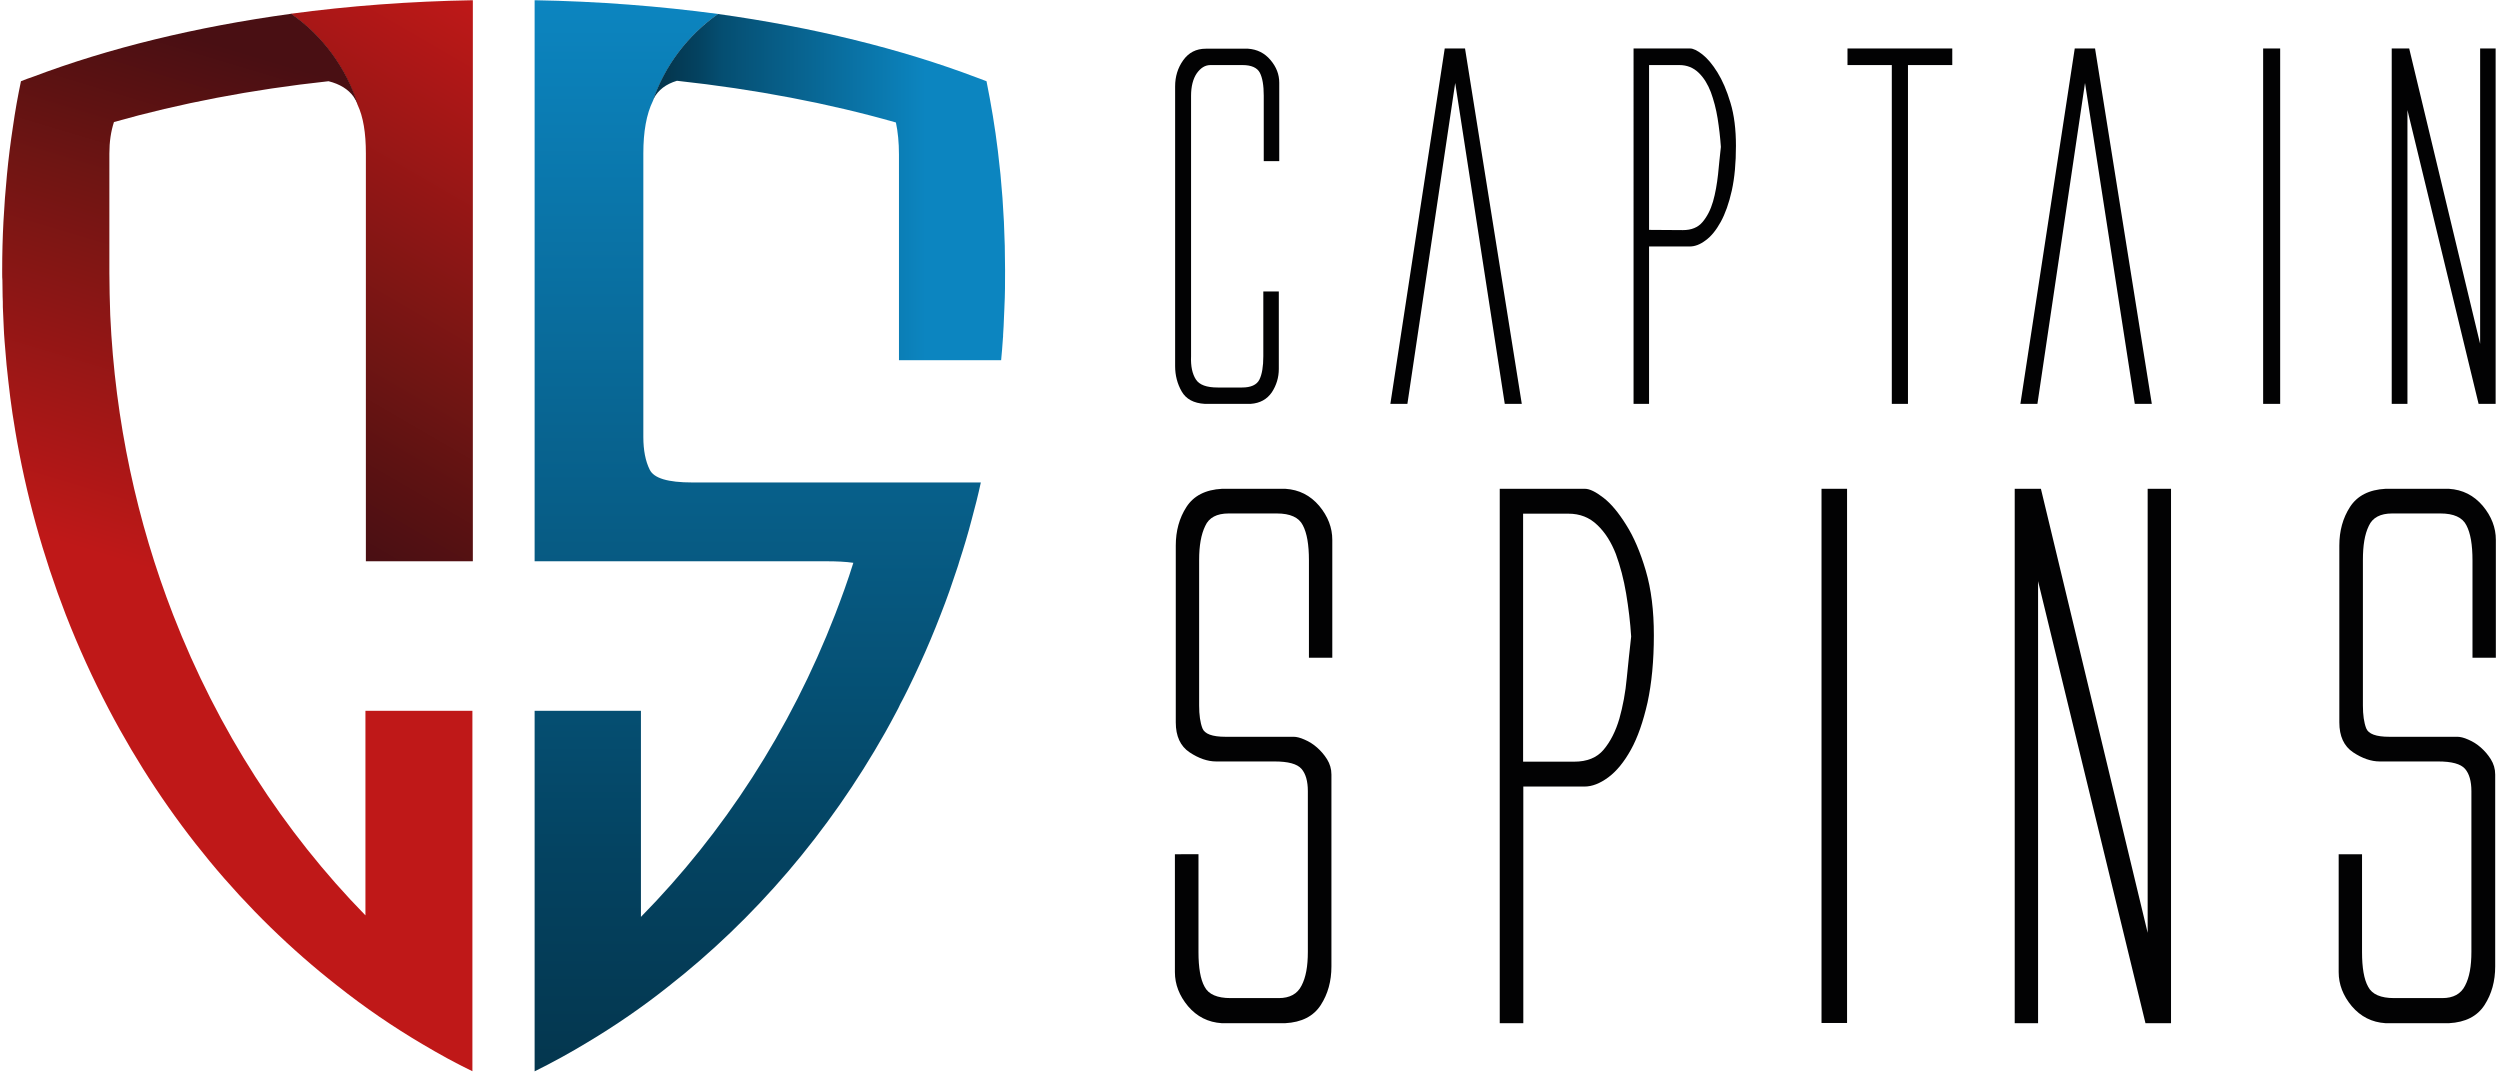
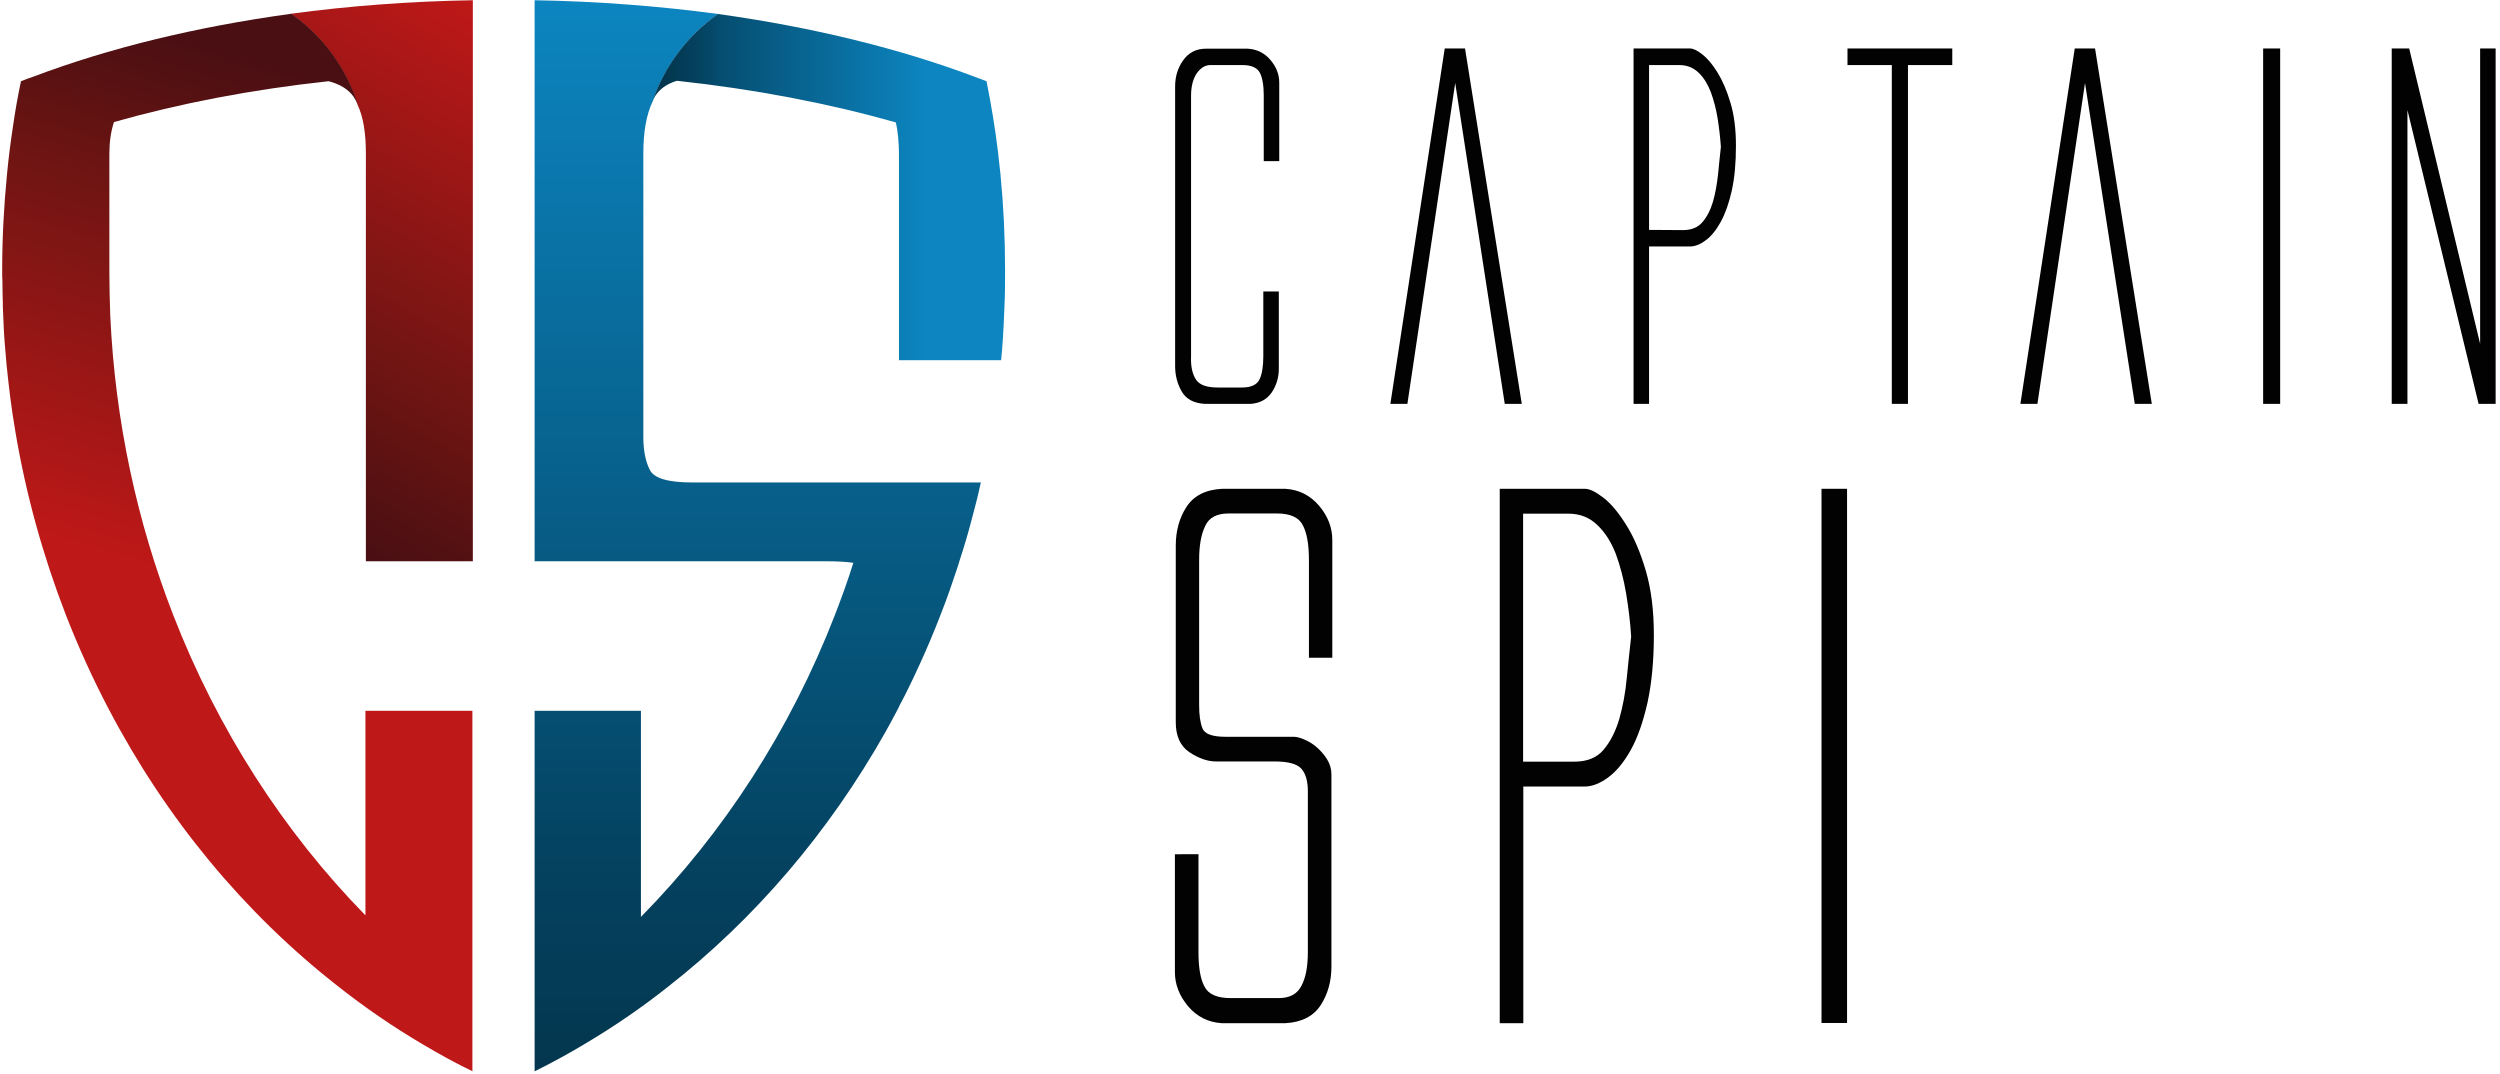
<svg xmlns="http://www.w3.org/2000/svg" xmlns:xlink="http://www.w3.org/1999/xlink" height="348" id="Layer_1" style="enable-background:new 0 0 1145.2 491.8;" version="1.1" viewBox="0 0 1145.2 491.8" width="810" x="0px" xml:space="preserve" y="0px">
  <desc>sistersites.net - Leading Casino Sister Sites Index</desc>
  <title>Captain Spins Casino on https://sistersites.net/</title>
  <style type="text/css">.st0{clip-path:url(#SVGID_2_);fill:#020203;}
	.st1{clip-path:url(#SVGID_4_);fill:#020203;}
	.st2{clip-path:url(#SVGID_6_);fill:#020203;}
	.st3{clip-path:url(#SVGID_8_);fill:#020203;}
	.st4{clip-path:url(#SVGID_10_);fill:#020203;}
	.st5{clip-path:url(#SVGID_12_);fill:#020203;}
	.st6{clip-path:url(#SVGID_14_);fill:#020203;}
	.st7{clip-path:url(#SVGID_16_);fill:#020203;}
	.st8{clip-path:url(#SVGID_18_);fill:#020203;}
	.st9{clip-path:url(#SVGID_20_);fill:#020203;}
	.st10{clip-path:url(#SVGID_22_);fill:#020203;}
	.st11{clip-path:url(#SVGID_24_);fill:#020203;}
	.st12{clip-path:url(#SVGID_26_);fill:url(#SVGID_27_);}
	.st13{clip-path:url(#SVGID_29_);fill:url(#SVGID_30_);}
	.st14{clip-path:url(#SVGID_32_);fill:url(#SVGID_33_);}
	.st15{clip-path:url(#SVGID_35_);fill:url(#SVGID_36_);}</style>
  <g>
    <g>
      <g>
        <g>
          <defs>
            <rect height="490.7" id="SVGID_1_" width="1142.2" x="1" y="0" />
          </defs>
          <clipPath id="SVGID_2_">
            <use xlink:href="#SVGID_1_" style="overflow:visible;" />
          </clipPath>
          <path class="st0" d="M547.8,173.7c1.6,2.5,4.9,3.7,10,3.7H569c4,0,6.7-1.2,7.9-3.6c1.2-2.4,1.8-6,1.8-10.7v-29.7h7.1v35.5      c0,3.9-1.1,7.5-3.2,10.7c-2.2,3.2-5.4,5-9.7,5.3h-21c-5.1-0.3-8.6-2.2-10.6-5.7s-3-7.4-3-11.6V39.5c0-4.5,1.2-8.5,3.7-12      s5.9-5.3,10.4-5.3h19.3c4.2,0.3,7.6,2,10.3,5.2s4,6.6,4,10.4v35.9h-7.1V43.8c0-4.8-0.6-8.3-1.8-10.6s-3.9-3.5-7.9-3.5h-14.7      c-2.5,0-4.5,1.3-6.3,3.8c-1.7,2.5-2.6,6-2.6,10.3v119.3C545.4,167.7,546.2,171.2,547.8,173.7" />
        </g>
      </g>
    </g>
    <g>
      <g>
        <g>
          <defs>
            <rect height="490.7" id="SVGID_3_" width="1142.2" x="1" y="0" />
          </defs>
          <clipPath id="SVGID_4_">
            <use xlink:href="#SVGID_3_" style="overflow:visible;" />
          </clipPath>
          <polygon class="st1" points="644.7,184.9 636.9,184.9 661.8,22.1 671.1,22.1 697.1,184.9 689.3,184.9 666.6,37.9     " />
        </g>
      </g>
    </g>
    <g>
      <g>
        <g>
          <defs>
            <rect height="490.7" id="SVGID_5_" width="1142.2" x="1" y="0" />
          </defs>
          <clipPath id="SVGID_6_">
            <use xlink:href="#SVGID_5_" style="overflow:visible;" />
          </clipPath>
          <path class="st2" d="M748.2,22.1h26c1.4,0,3.3,0.9,5.6,2.7c2.3,1.8,4.6,4.5,6.9,8.2c2.3,3.7,4.3,8.3,6,14      c1.7,5.6,2.5,12.2,2.5,19.7c0,7.8-0.6,14.6-1.9,20.5c-1.3,5.8-3,10.6-5.1,14.4s-4.4,6.6-6.9,8.4c-2.5,1.9-4.9,2.8-7.3,2.8h-18.6      v72.1h-7.1V22.1H748.2z M770.9,105.3c3.9,0,6.9-1.2,9-3.7s3.7-5.6,4.8-9.4s1.8-8,2.3-12.4c0.4-4.5,0.9-8.7,1.3-12.6      c-0.3-4.3-0.8-8.7-1.5-13.1s-1.8-8.4-3.1-12c-1.4-3.6-3.2-6.6-5.6-8.9c-2.4-2.3-5.3-3.5-8.8-3.5h-13.9v75.5L770.9,105.3      L770.9,105.3z" />
        </g>
      </g>
    </g>
    <g>
      <g>
        <g>
          <defs>
            <rect height="490.7" id="SVGID_7_" width="1142.2" x="1" y="0" />
          </defs>
          <clipPath id="SVGID_8_">
            <use xlink:href="#SVGID_7_" style="overflow:visible;" />
          </clipPath>
          <polygon class="st3" points="894.3,22.1 894.3,29.7 874,29.7 874,184.9 866.6,184.9 866.6,29.7 846.3,29.7 846.3,22.1     " />
        </g>
      </g>
    </g>
    <g>
      <g>
        <g>
          <defs>
            <rect height="490.7" id="SVGID_9_" width="1142.2" x="1" y="0" />
          </defs>
          <clipPath id="SVGID_10_">
            <use xlink:href="#SVGID_9_" style="overflow:visible;" />
          </clipPath>
          <polygon class="st4" points="933.3,184.9 925.5,184.9 950.4,22.1 959.7,22.1 985.7,184.9 977.9,184.9 955.1,37.9     " />
        </g>
      </g>
    </g>
    <g>
      <g>
        <g>
          <defs>
            <rect height="490.7" id="SVGID_11_" width="1142.2" x="1" y="0" />
          </defs>
          <clipPath id="SVGID_12_">
            <use xlink:href="#SVGID_11_" style="overflow:visible;" />
          </clipPath>
          <rect class="st5" height="162.8" width="7.8" x="1036.7" y="22.1" />
        </g>
      </g>
    </g>
    <g>
      <g>
        <g>
          <defs>
            <rect height="490.7" id="SVGID_13_" width="1142.2" x="1" y="0" />
          </defs>
          <clipPath id="SVGID_14_">
            <use xlink:href="#SVGID_13_" style="overflow:visible;" />
          </clipPath>
          <polygon class="st6" points="1095.6,184.9 1095.6,22.1 1103.6,22.1 1136.1,157.4 1136.1,22.1 1143.2,22.1 1143.2,184.9       1135.4,184.9 1102.8,50.3 1102.8,184.9     " />
        </g>
      </g>
    </g>
    <g>
      <g>
        <g>
          <defs>
            <rect height="490.7" id="SVGID_15_" width="1142.2" x="1" y="0" />
          </defs>
          <clipPath id="SVGID_16_">
            <use xlink:href="#SVGID_15_" style="overflow:visible;" />
          </clipPath>
          <path class="st7" d="M549.3,256.4v66.7c0,4.3,0.5,7.8,1.5,10.4s4.5,3.9,10.6,3.9h31.2c1.3,0,3,0.4,5,1.3c2.1,0.9,4,2.1,5.7,3.6      s3.3,3.3,4.6,5.4s2,4.4,2,7v87.9c0,6.7-1.6,12.6-4.9,17.7c-3.3,5.1-8.7,7.9-16.3,8.3h-29c-6.3-0.4-11.4-3-15.5-7.8      c-4-4.8-6-10-6-15.6v-54H549V436c0,7.2,0.9,12.5,2.8,15.9c1.8,3.5,5.8,5.2,11.9,5.2h22.1c5,0,8.5-1.9,10.4-5.7      c2-3.8,2.9-8.9,2.9-15.5v-73.6c0-4.6-1-8-2.9-10.2c-2-2.3-6.1-3.4-12.4-3.4h-26.7c-3.9,0-8-1.4-12.2-4.2      c-4.2-2.8-6.3-7.4-6.3-13.7v-81c0-6.7,1.6-12.6,4.9-17.7c3.3-5.1,8.7-7.9,16.3-8.3h29c6.3,0.4,11.4,3,15.5,7.8      c4,4.8,6,10,6,15.6v54h-10.7v-44.6c0-7.2-0.9-12.5-2.8-16.1c-1.8-3.6-5.8-5.4-11.9-5.4h-22.1c-5.4,0-9,1.9-10.7,5.7      C550.2,244.7,549.3,249.8,549.3,256.4" />
        </g>
      </g>
    </g>
    <g>
      <g>
        <g>
          <defs>
            <rect height="490.7" id="SVGID_17_" width="1142.2" x="1" y="0" />
          </defs>
          <clipPath id="SVGID_18_">
            <use xlink:href="#SVGID_17_" style="overflow:visible;" />
          </clipPath>
          <path class="st8" d="M687,223.8h39c2.2,0,5,1.4,8.5,4.1c3.5,2.7,6.9,6.8,10.4,12.4c3.5,5.5,6.5,12.5,9,21      c2.5,8.5,3.7,18.3,3.7,29.6c0,11.7-1,22-2.9,30.8c-2,8.8-4.5,16-7.6,21.6s-6.6,9.9-10.4,12.7c-3.8,2.8-7.4,4.2-10.9,4.2h-28      v108.4H687V223.8z M721.1,348.8c5.9,0,10.4-1.8,13.5-5.5s5.5-8.4,7.2-14.2c1.6-5.7,2.8-12,3.4-18.7c0.7-6.7,1.3-13,2-18.9      c-0.4-6.5-1.2-13.1-2.3-19.7s-2.7-12.6-4.7-18.1c-2.1-5.4-4.9-9.9-8.5-13.3c-3.6-3.5-8-5.2-13.2-5.2h-20.8v113.6L721.1,348.8      L721.1,348.8z" />
        </g>
      </g>
    </g>
    <g>
      <g>
        <g>
          <defs>
            <rect height="490.7" id="SVGID_19_" width="1142.2" x="1" y="0" />
          </defs>
          <clipPath id="SVGID_20_">
            <use xlink:href="#SVGID_19_" style="overflow:visible;" />
          </clipPath>
          <rect class="st9" height="244.7" width="11.7" x="834.4" y="223.8" />
        </g>
      </g>
    </g>
    <g>
      <g>
        <g>
          <defs>
            <rect height="490.7" id="SVGID_21_" width="1142.2" x="1" y="0" />
          </defs>
          <clipPath id="SVGID_22_">
            <use xlink:href="#SVGID_21_" style="overflow:visible;" />
          </clipPath>
-           <polygon class="st10" points="922.9,468.6 922.9,223.8 934.9,223.8 983.8,427.2 983.8,223.8 994.5,223.8 994.5,468.6       982.8,468.6 933.6,266.1 933.6,468.6     " />
        </g>
      </g>
    </g>
    <g>
      <g>
        <g>
          <defs>
            <rect height="490.7" id="SVGID_23_" width="1142.2" x="1" y="0" />
          </defs>
          <clipPath id="SVGID_24_">
            <use xlink:href="#SVGID_23_" style="overflow:visible;" />
          </clipPath>
-           <path class="st11" d="M1082.4,256.4v66.7c0,4.3,0.5,7.8,1.5,10.4s4.5,3.9,10.6,3.9h31.2c1.3,0,3,0.4,5,1.3      c2.1,0.9,4,2.1,5.7,3.6s3.3,3.3,4.6,5.4c1.3,2.1,2,4.4,2,7v87.9c0,6.7-1.6,12.6-4.9,17.7s-8.7,7.9-16.3,8.3h-29      c-6.3-0.4-11.4-3-15.5-7.8c-4-4.8-6-10-6-15.6v-54h10.7V436c0,7.2,0.9,12.5,2.8,15.9c1.8,3.5,5.8,5.2,11.9,5.2h22.1      c5,0,8.5-1.9,10.4-5.7c2-3.8,2.9-8.9,2.9-15.5v-73.6c0-4.6-1-8-2.9-10.2c-2-2.3-6.1-3.4-12.4-3.4h-26.7c-3.9,0-8-1.4-12.2-4.2      c-4.2-2.8-6.3-7.4-6.3-13.7v-81c0-6.7,1.6-12.6,4.9-17.7c3.3-5.1,8.7-7.9,16.3-8.3h29c6.3,0.4,11.4,3,15.5,7.8      c4,4.8,6,10,6,15.6v54h-10.7v-44.6c0-7.2-0.9-12.5-2.8-16.1c-1.8-3.6-5.8-5.4-11.9-5.4h-22.1c-5.4,0-9,1.9-10.7,5.7      C1083.2,244.7,1082.4,249.8,1082.4,256.4" />
        </g>
      </g>
    </g>
  </g>
  <g>
    <g>
      <g>
        <g>
          <defs>
            <path d="M216.6,0c-28.9,0.5-56.8,2.6-83.4,6.2c14.4,10,25.2,24.6,30.6,41.7c2.6,5.5,3.8,12.9,3.8,22.3V257h49       L216.6,0L216.6,0z" id="SVGID_25_" />
          </defs>
          <clipPath id="SVGID_26_">
            <use xlink:href="#SVGID_25_" style="overflow:visible;" />
          </clipPath>
          <linearGradient gradientTransform="matrix(123.521 -213.945 213.945 123.521 59796.43 -690757.125)" gradientUnits="userSpaceOnUse" id="SVGID_27_" x1="-2543.091" x2="-2542.091" y1="1189.309" y2="1189.309">
            <stop offset="0" style="stop-color:#490F13" />
            <stop offset="0.188" style="stop-color:#5E1212" />
            <stop offset="0.332" style="stop-color:#6F1513" />
            <stop offset="1" style="stop-color:#BF1818" />
          </linearGradient>
          <polygon class="st12" points="21.9,192.7 154.1,-36.1 327.9,64.2 195.7,293.1     " />
        </g>
      </g>
    </g>
  </g>
  <g>
    <g>
      <g>
        <g>
          <defs>
            <path d="M244.9,0v257h133.6c4.7,0,8.9,0.2,12.4,0.7c-2.5,8.1-5.4,16-8.4,23.8c-20.5,52.9-51.1,100-88.9,138.4       v-94.4h-48.8v165.2c8.3-4.1,16.5-8.6,24.4-13.4c12.7-7.6,25.1-16.1,36.8-25.4c39.8-31.1,73.7-70.8,99.5-116.5       c1.7-3.1,3.4-6.1,5-9.2c0.7-1.2,1.3-2.5,1.9-3.8c0.9-1.7,1.8-3.3,2.6-5c0.4-0.7,0.7-1.3,1-2c0.9-1.9,1.8-3.7,2.7-5.6       c0.9-1.9,1.7-3.7,2.6-5.6c3.4-7.4,6.6-15,9.6-22.8c1.4-3.5,2.7-7.1,4-10.7c1.1-3.2,2.2-6.4,3.3-9.7c0.5-1.4,0.9-2.7,1.3-4.1       c1-3.1,2-6.2,2.9-9.3c0.9-3.2,1.9-6.4,2.7-9.7c0.7-2.8,1.5-5.6,2.2-8.4c0.7-2.9,1.4-5.7,2-8.6H317.1c-11.1,0-17.6-1.9-19.5-5.9       c-1.9-3.8-2.9-8.9-2.9-14.9v-130c0-9.8,1.4-17.9,4.4-24c5.5-16.2,16.1-30.2,29.9-39.8C302.1,2.7,274,0.5,244.9,0z" id="SVGID_28_" />
          </defs>
          <clipPath id="SVGID_29_">
            <use xlink:href="#SVGID_28_" style="overflow:visible;" />
          </clipPath>
          <linearGradient gradientTransform="matrix(0 -490.688 490.688 0 -577920 -1247363.875)" gradientUnits="userSpaceOnUse" id="SVGID_30_" x1="-2543.07" x2="-2542.07" y1="1178.482" y2="1178.482">
            <stop offset="0" style="stop-color:#04364E" />
            <stop offset="0.196" style="stop-color:#044260" />
            <stop offset="0.332" style="stop-color:#054E71" />
            <stop offset="1" style="stop-color:#0C85C0" />
          </linearGradient>
          <rect class="st13" height="490.7" width="204.8" x="244.9" y="0" />
        </g>
      </g>
    </g>
  </g>
  <g>
    <g>
      <g>
        <g>
          <defs>
            <path d="M15.3,35c-1.9,0.6-3.9,1.4-5.7,2.1c-0.7,3.4-1.4,6.9-2,10.3C7,50.9,6.4,54.5,5.9,58.1       c-1.1,7.2-2,14.4-2.7,21.7C1.8,94.2,1,108.7,1,123.5v1.9c0,1,0,1.9,0.1,2.9c0,2.5,0.1,4.9,0.1,7.4c0.1,1.6,0.1,3.2,0.1,4.8       c0.1,3.1,0.3,6.1,0.4,9.1c0.1,2.2,0.2,4.4,0.4,6.7c0.3,3.6,0.6,7.2,0.9,10.7c0.5,5,1.1,10,1.7,15c0.6,4.9,1.4,9.9,2.2,14.7v0.1       c4.9,29.4,12.8,57.7,23.2,84.6c5.8,14.9,12.4,29.4,19.7,43.3c26.3,50.2,62.1,93.4,104.8,126.8c12.5,9.9,25.5,18.8,39.1,26.8       c7.4,4.4,15,8.6,22.7,12.3V325.5h-49v93.7C130,381,99.7,334.1,79.3,281.5C62.8,239,52.7,192.8,50.5,144.3       c-0.2-6.4-0.4-12.9-0.4-19.4V70.2c0-5.3,0.7-10.1,2.1-14.4c30-8.5,63-14.9,98.3-18.7c5.2,1.3,9,3.7,11.4,7       c0.7,1.1,1.5,2.4,2.1,3.8c-5.4-17-16.2-31.7-30.6-41.7C89.6,12.2,49.7,22,15.3,35" id="SVGID_31_" />
          </defs>
          <clipPath id="SVGID_32_">
            <use xlink:href="#SVGID_31_" style="overflow:visible;" />
          </clipPath>
          <linearGradient gradientTransform="matrix(-68.698 229.138 -229.138 -68.698 92280.484 658210.875)" gradientUnits="userSpaceOnUse" id="SVGID_33_" x1="-2524.892" x2="-2523.892" y1="1158.972" y2="1158.972">
            <stop offset="0" style="stop-color:#490F13" />
            <stop offset="0.176" style="stop-color:#5E1212" />
            <stop offset="0.312" style="stop-color:#6F1513" />
            <stop offset="1" style="stop-color:#BF1818" />
          </linearGradient>
          <polygon class="st14" points="349.8,46.2 198.8,550 -132.3,450.7 18.8,-53.1     " />
        </g>
      </g>
    </g>
  </g>
  <g>
    <g>
      <g>
        <g>
          <defs>
            <path d="M299,46.2C299,46.1,299,46.1,299,46.2C299,46.1,299,46.1,299,46.2 M299,46.1c0.1-0.4,0.3-0.7,0.5-1.1       c2-3.9,5.6-6.6,10.6-8.1c36,3.9,69.8,10.4,100.3,19.1c0.9,4.2,1.4,9.2,1.4,14.7V80l0,0v84.9l0,0H447h11.6       c0.3-3.3,0.6-6.5,0.8-9.8V155c0.1-0.6,0.1-1.2,0.1-1.7c0.2-2.7,0.3-5.3,0.4-8c0.1-1.5,0.1-2.9,0.2-4.5v-0.2       c0.3-5.6,0.3-11.3,0.3-17c0-14.8-0.7-29.4-2.1-43.8c-0.4-3.6-0.8-7.2-1.2-10.8c-1.3-10.8-3.1-21.4-5.2-31.9       c-1.6-0.6-3.2-1.2-4.8-1.8c-34.4-13-74.4-22.9-118.2-29C315.1,16,304.5,29.9,299,46.1" id="SVGID_34_" />
          </defs>
          <clipPath id="SVGID_35_">
            <use xlink:href="#SVGID_34_" style="overflow:visible;" />
          </clipPath>
          <linearGradient gradientTransform="matrix(161.438 0 0 161.438 407155.312 -192844.547)" gradientUnits="userSpaceOnUse" id="SVGID_36_" x1="-2520.197" x2="-2519.197" y1="1195.07" y2="1195.07">
            <stop offset="0" style="stop-color:#04364E" />
            <stop offset="2.635320e-02" style="stop-color:#04364E" />
            <stop offset="0.122" style="stop-color:#044260" />
            <stop offset="0.189" style="stop-color:#054E71" />
            <stop offset="0.768" style="stop-color:#0C85C0" />
            <stop offset="1" style="stop-color:#0C85C0" />
          </linearGradient>
          <rect class="st15" height="158.6" width="161.4" x="299" y="6.3" />
        </g>
      </g>
    </g>
  </g>
</svg>